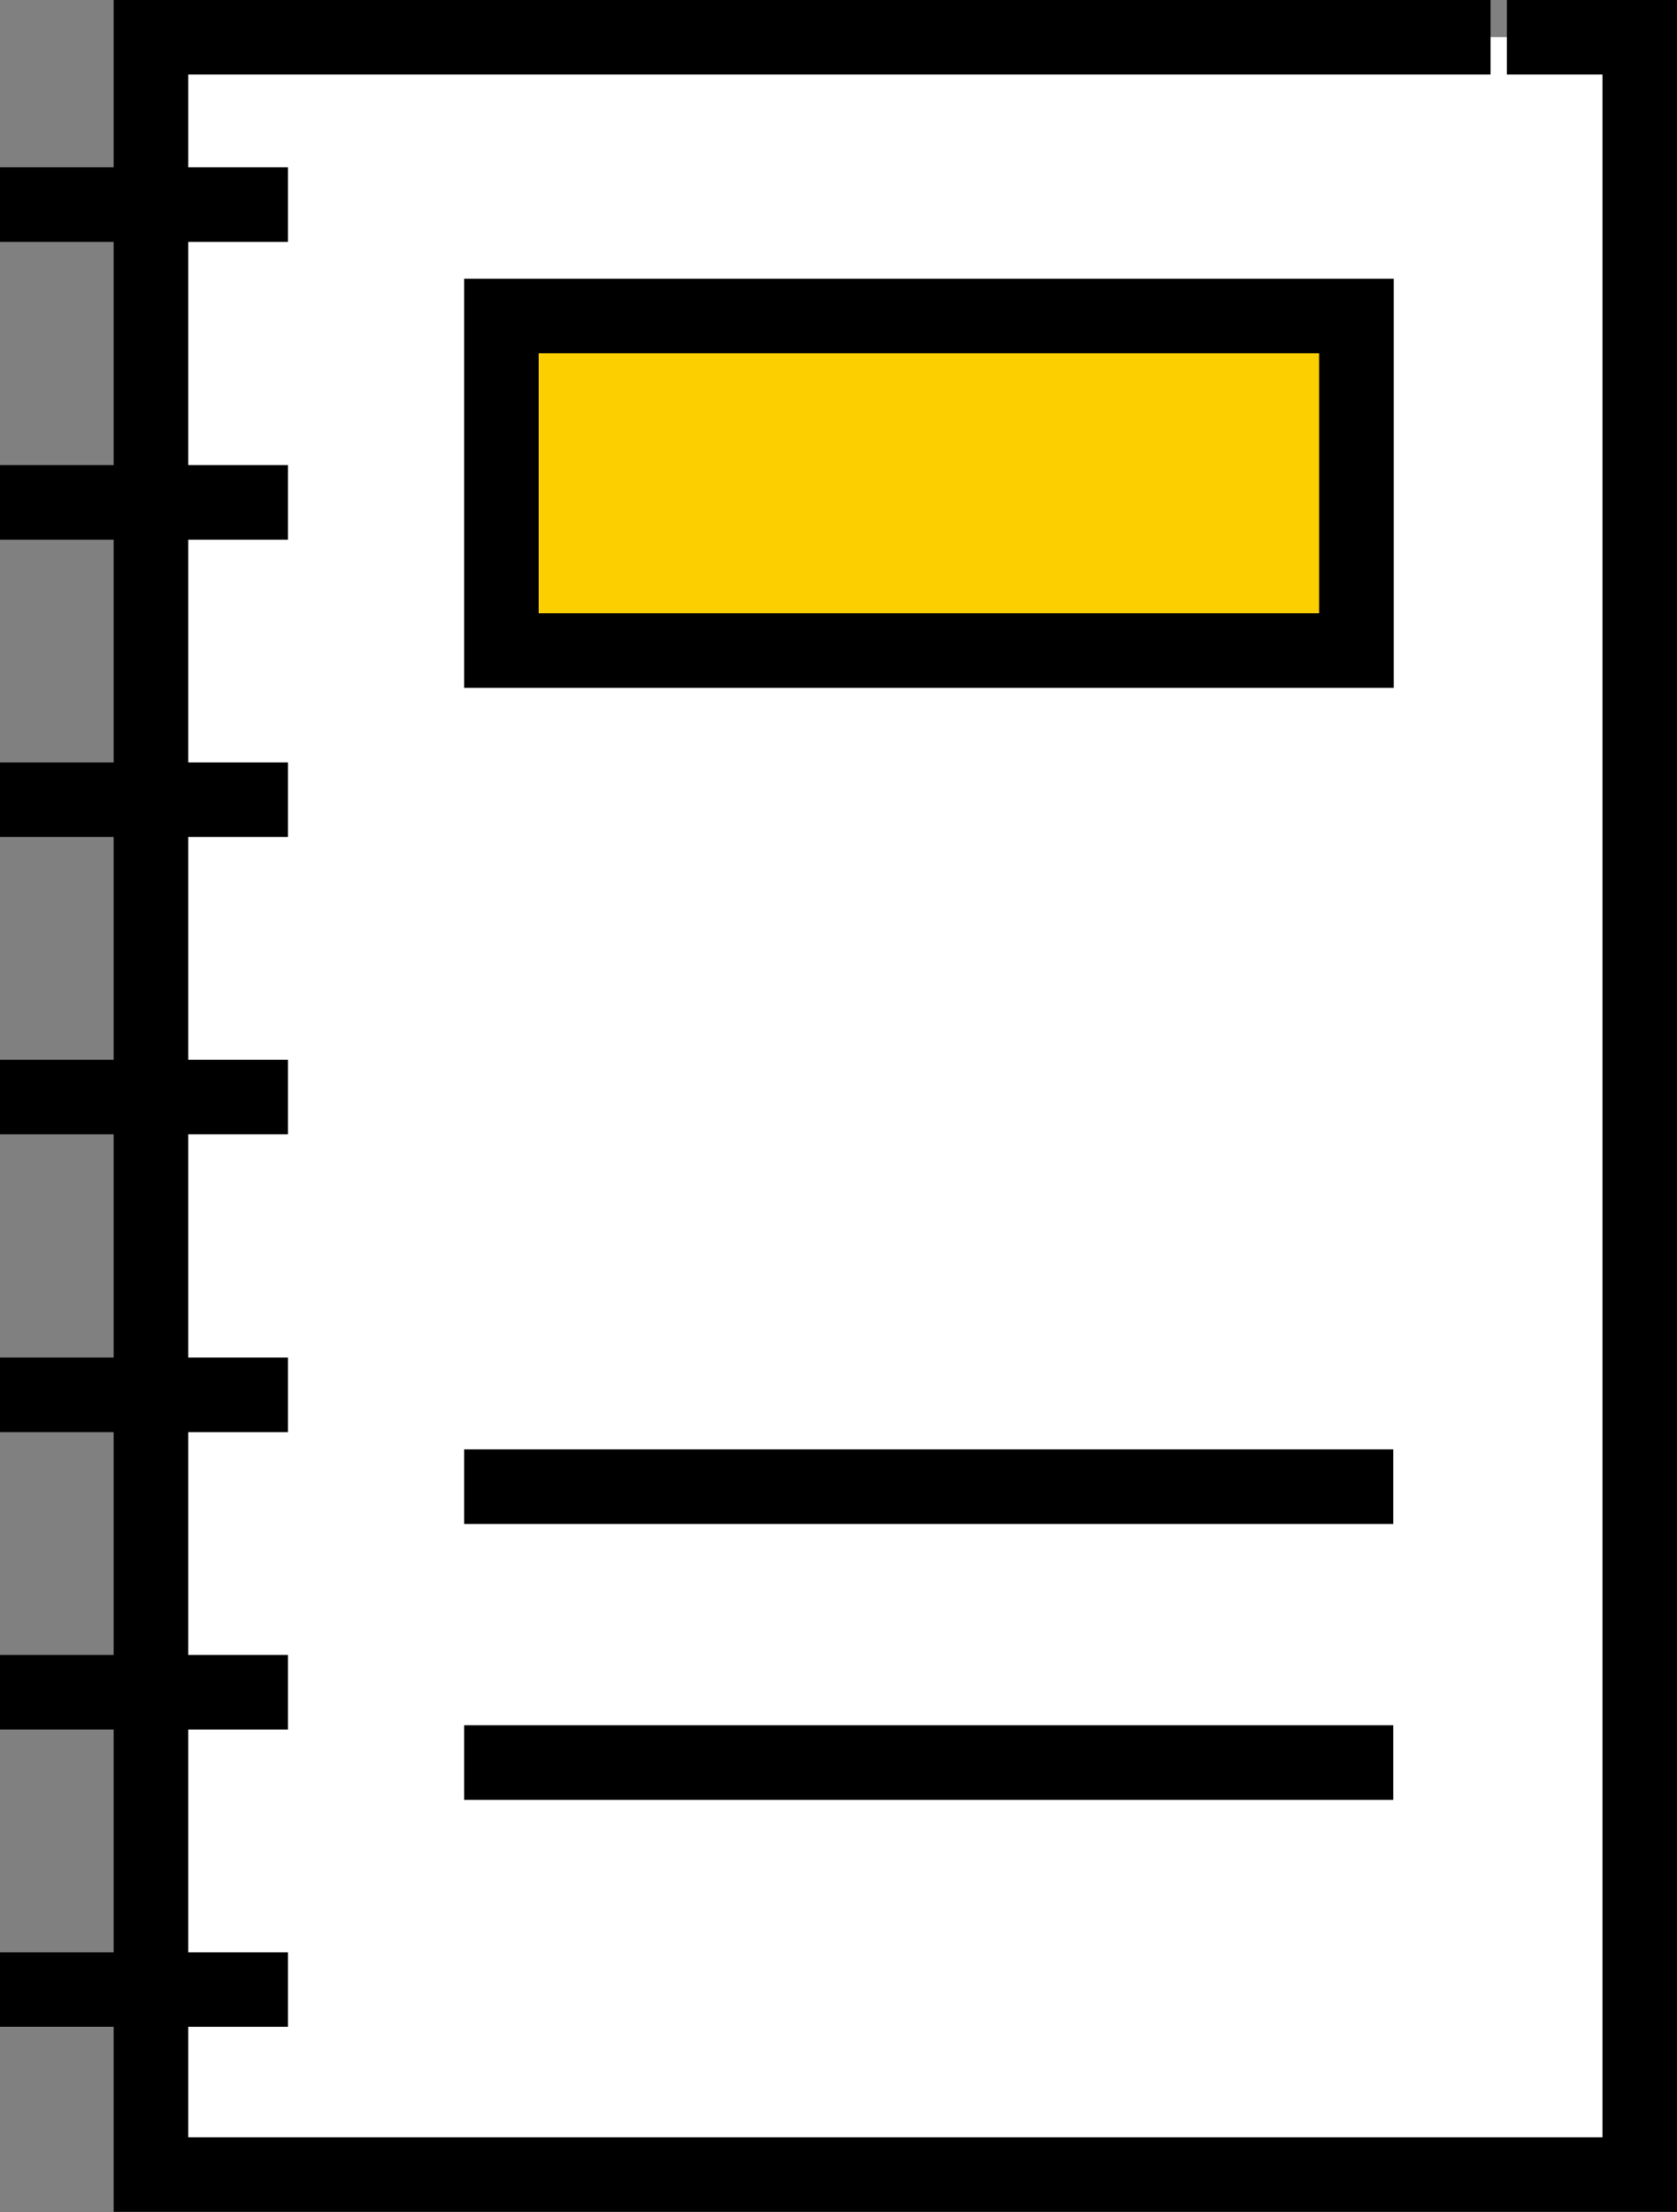
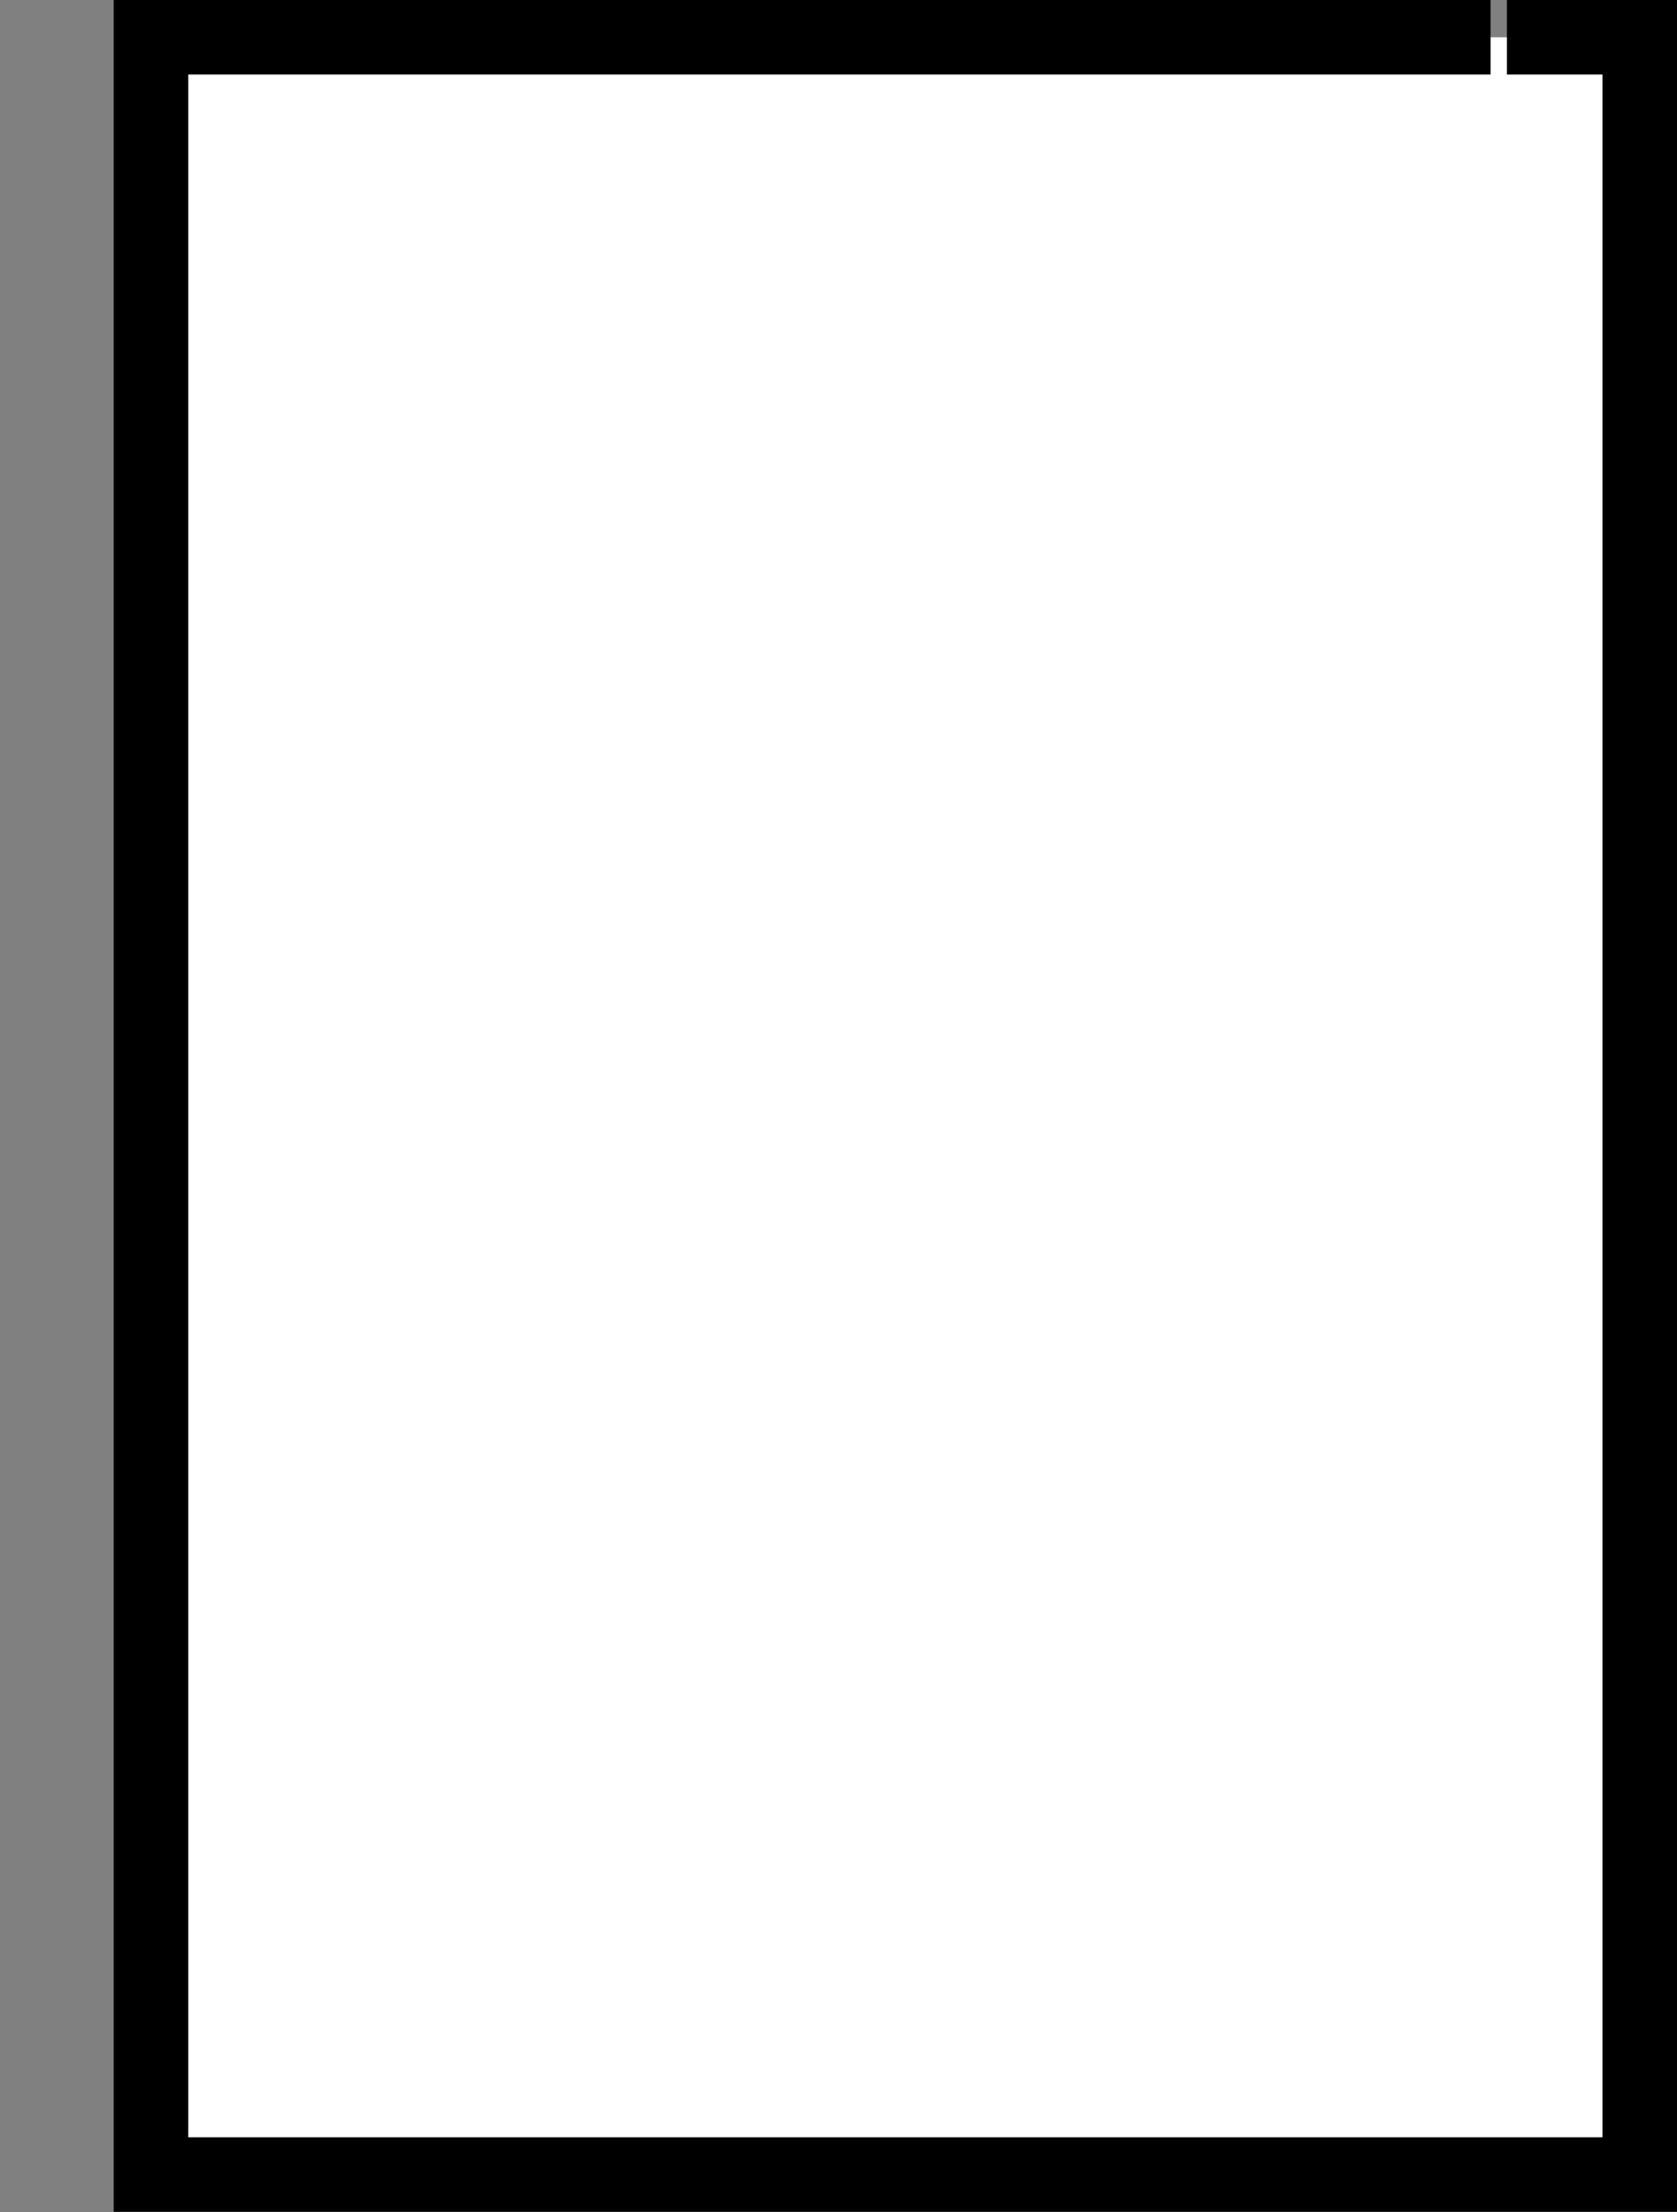
<svg xmlns="http://www.w3.org/2000/svg" data-name="レイヤー 2" width="35.99" height="47.47">
  <rect width="100%" height="100%" fill="#808080" stroke="none" />
  <g data-name="文字">
-     <path fill="#fff" d="M33.14.8h2.05v45.86H3.24V.8h29.9z" />
    <path stroke="#000" stroke-linecap="square" stroke-miterlimit="10" stroke-width="1.6" fill="#fff" d="M33.14.8h2.05v45.86H3.24V.8h27.95" />
-     <path d="M.8 4.39h4.58M.8 17.16h4.58M.8 10.78h4.58M.8 23.54h4.58M.8 29.93h4.58M.8 36.31h4.58M.8 42.69h4.58M29.1 31.9H10.76m18.34 5.92H10.76" fill="none" stroke="#000" stroke-linecap="square" stroke-miterlimit="10" stroke-width="1.6" />
-     <path fill="#fccf00" stroke="#000" stroke-linecap="square" stroke-miterlimit="10" stroke-width="1.6" d="M10.76 6.78h18.35v7.18H10.76z" />
  </g>
</svg>